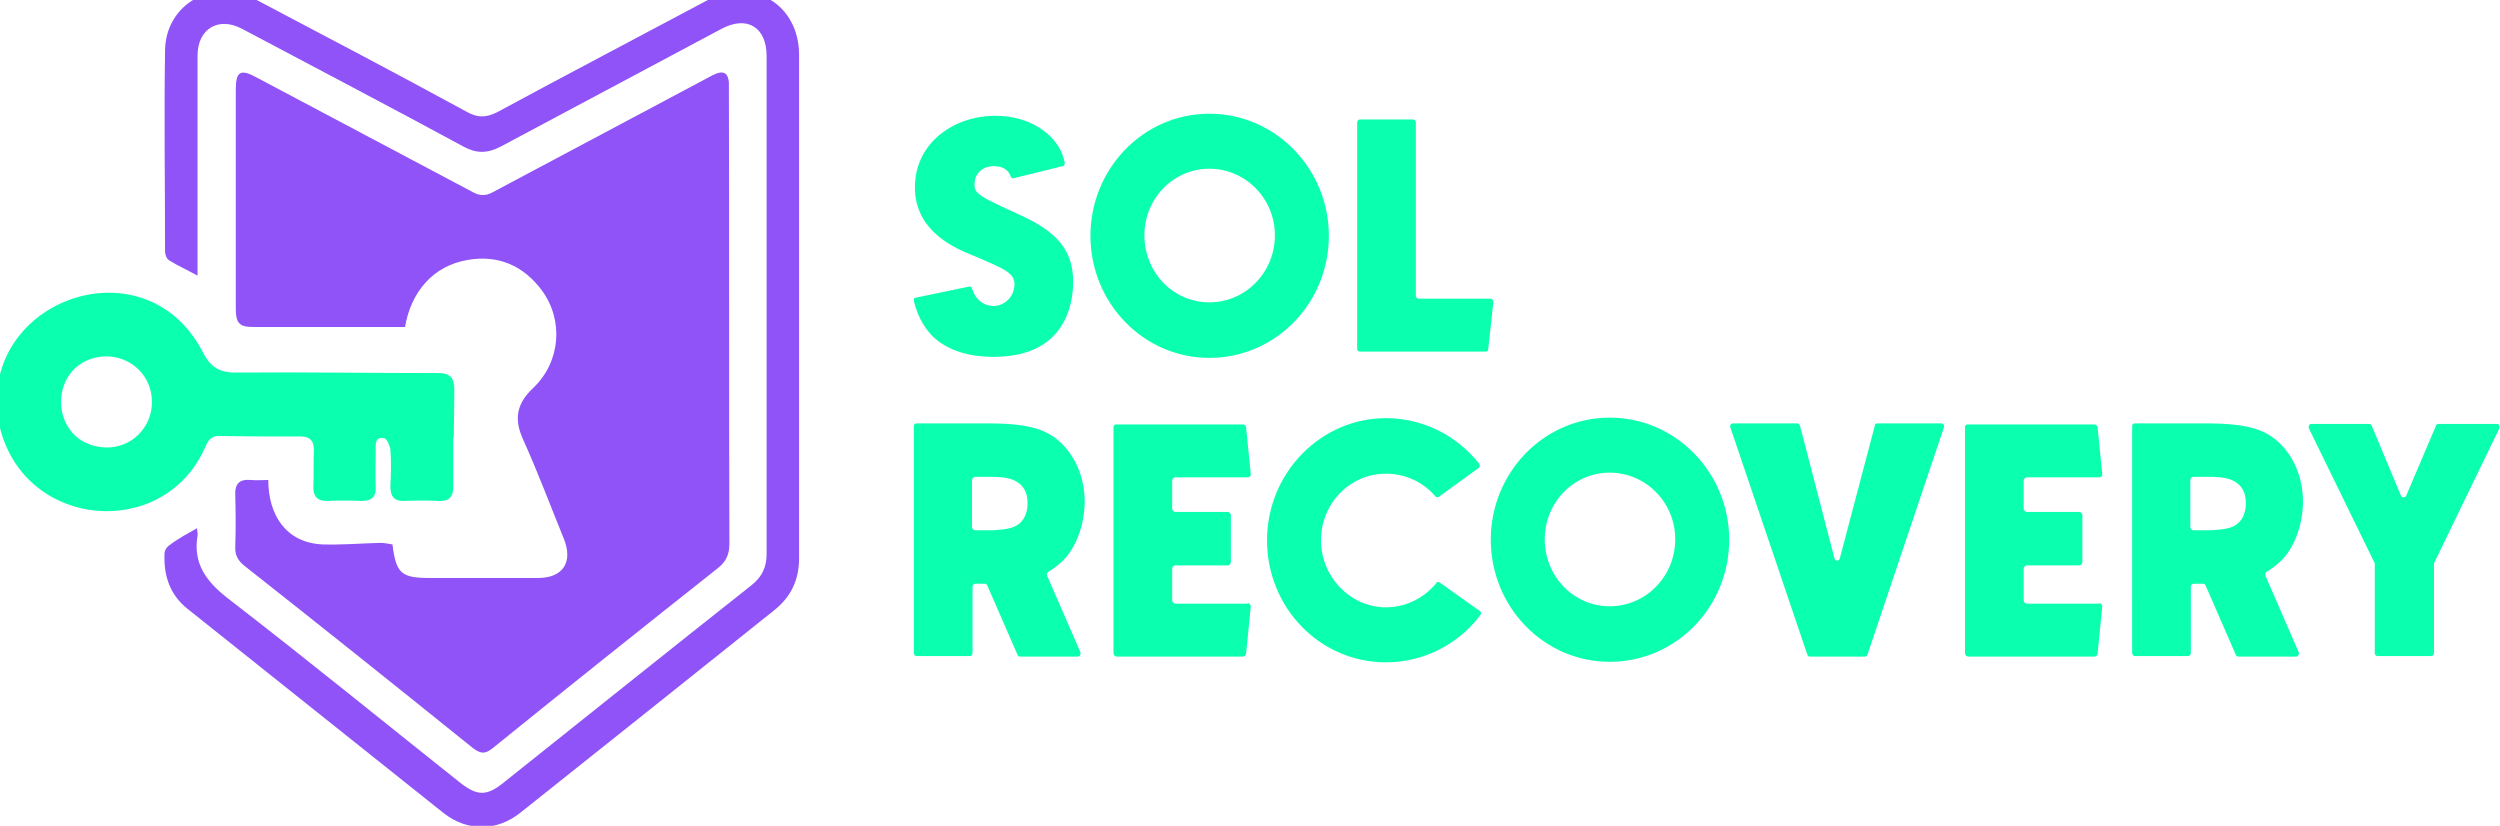
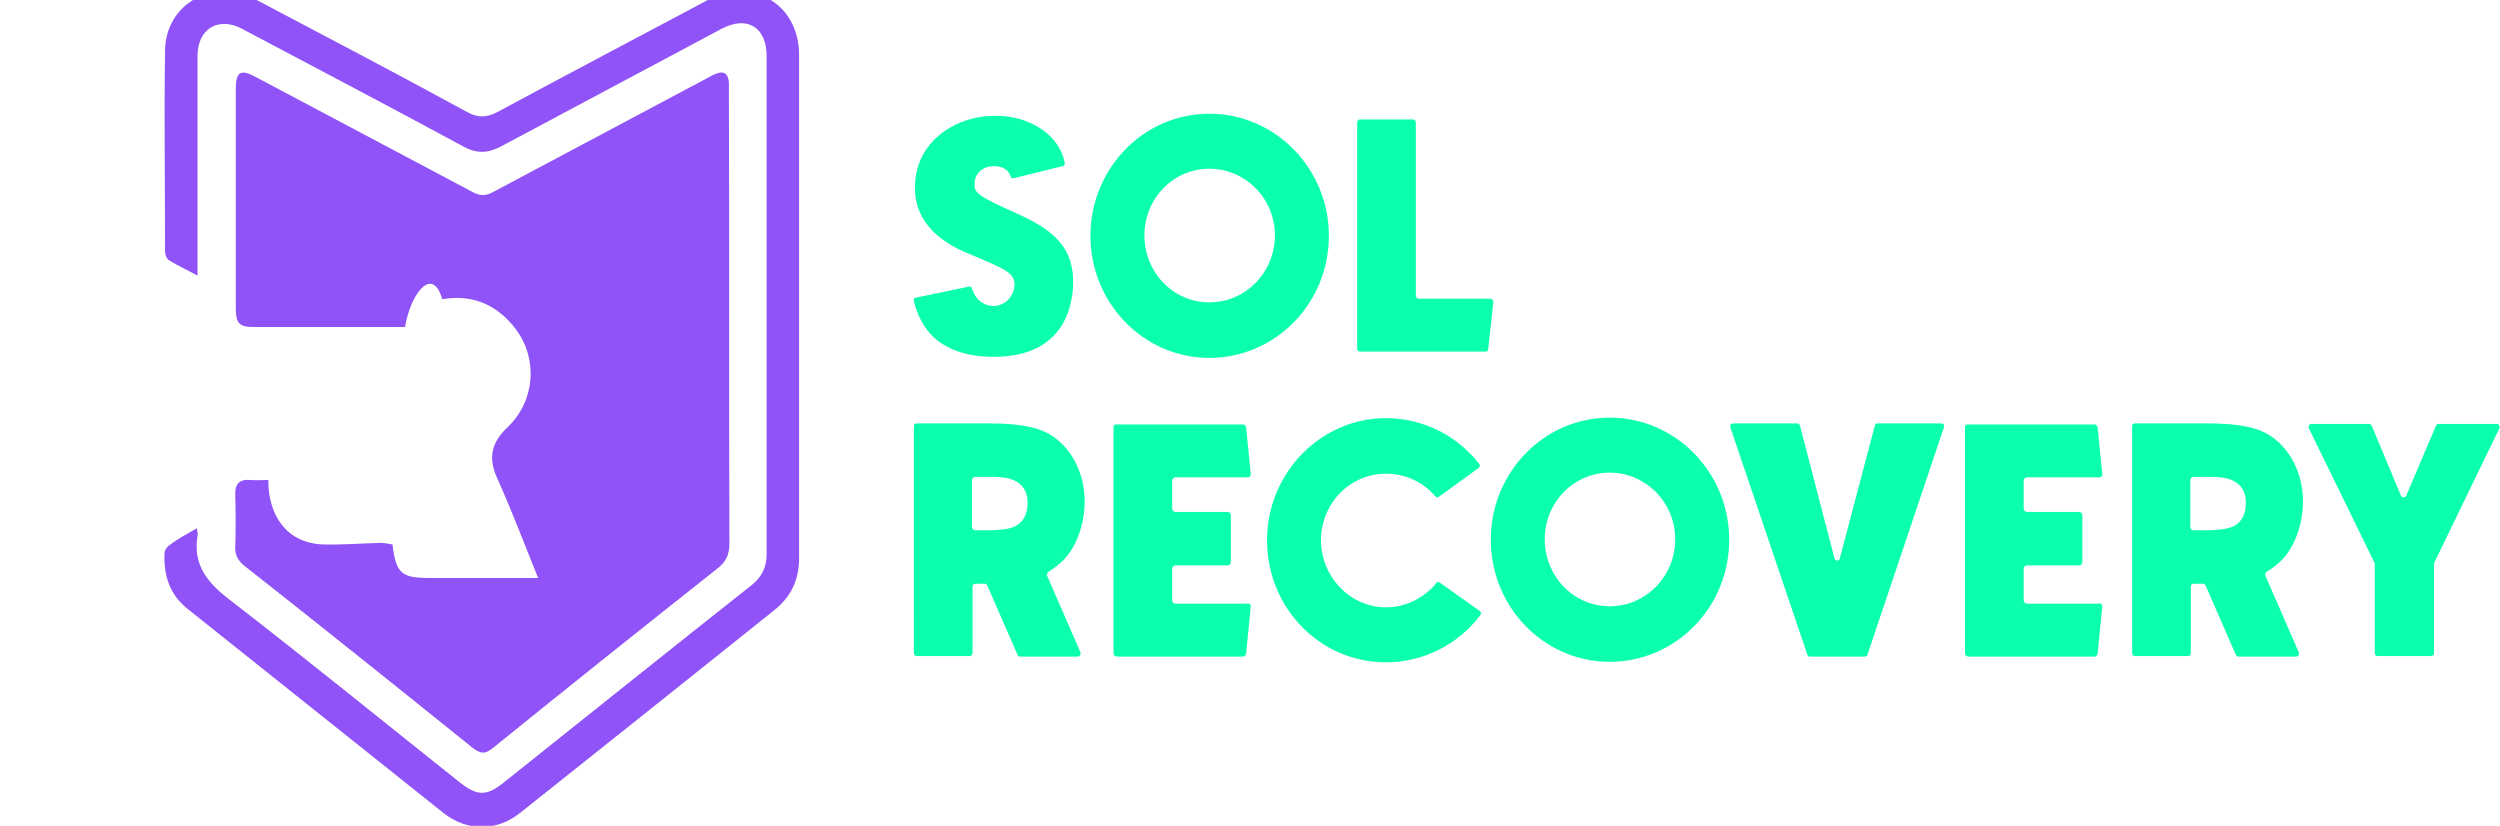
<svg xmlns="http://www.w3.org/2000/svg" version="1.1" id="Layer_1" x="0px" y="0px" viewBox="0 0 477.1 157.6" style="enable-background:new 0 0 477.1 157.6;" xml:space="preserve">
  <style type="text/css">
	.st0{fill:#0AFFAF;}
	.st1{fill:#8F53F7;}
</style>
  <path class="st0" d="M194.6,41c7.3,3.3,10.2,6.9,10.2,12.8c0,1.9-0.3,5.6-2.5,8.8c-2.5,3.6-6.7,5.5-12.7,5.5  c-4.9,0-8.8-1.3-11.5-3.8c-1.1-1.1-2.9-3.3-3.7-6.9c-0.1-0.3,0.1-0.6,0.4-0.6l10.1-2.1c0.3-0.1,0.6,0.1,0.6,0.4c1,3.1,3.5,3.3,4,3.3  c2.5,0,4.1-2.1,4.1-4.1c0-2.2-1.7-2.9-7.8-5.5l-0.5-0.2c-2.9-1.2-10.7-4.4-10.7-12.8c0-8.9,7.9-13.7,15.2-13.7c1.4,0,4,0.1,6.7,1.3  c1.8,0.8,5.8,3,6.7,7.7c0,0.3-0.1,0.6-0.4,0.6l-9.3,2.3c-0.3,0.1-0.6-0.1-0.6-0.3c-0.4-1.1-1.3-2-3.3-2c-1.8,0-3.6,1.2-3.6,3.3  C185.8,37,187,37.5,194.6,41z M230.8,21.7c12.6,0,22.8,10.5,22.8,23.3c0,12.9-10.2,23.3-22.8,23.3c-12.6,0-22.7-10.5-22.7-23.3  C208.1,32.2,218.2,21.7,230.8,21.7z M230.8,57.7c6.9,0,12.5-5.7,12.5-12.8c0-7-5.6-12.7-12.5-12.7c-6.9,0-12.4,5.7-12.4,12.7  C218.4,52,223.9,57.7,230.8,57.7z M284.4,57c0.3,0,0.6,0.3,0.6,0.6l-1,9.1c0,0.3-0.3,0.4-0.5,0.4h-24c-0.3,0-0.5-0.3-0.5-0.5V23.4  c0-0.3,0.2-0.6,0.5-0.6h10.2c0.3,0,0.5,0.3,0.5,0.6v33.1c0,0.3,0.3,0.5,0.6,0.5H284.4z M199.8,109.8l6.4,14.7  c0.1,0.4-0.1,0.8-0.5,0.8h-11c-0.3,0-0.4-0.1-0.5-0.3l-5.8-13.3c-0.1-0.2-0.3-0.3-0.4-0.3h-1.8c-0.3,0-0.6,0.2-0.6,0.5v12.7  c0,0.3-0.2,0.6-0.5,0.6h-10.2c-0.3,0-0.5-0.3-0.5-0.6V81.3c0-0.3,0.2-0.5,0.5-0.5h13.6c7.9,0,11,1.2,13.4,3.2  c3.2,2.7,5.1,7,5.1,11.7c0,4.6-1.8,9.3-4.6,11.7c-0.8,0.7-1.6,1.3-2.3,1.7C199.8,109.3,199.8,109.6,199.8,109.8z M193.6,100.5  c2.1-1,2.5-3,2.5-4.5c0-2.2-0.9-3.6-2.7-4.4c-1.5-0.6-3.3-0.6-4.4-0.6h-2.9c-0.3,0-0.6,0.3-0.6,0.6v9c0,0.3,0.3,0.6,0.6,0.6h3.3  C190.5,101.1,192.2,101.1,193.6,100.5z M238.1,115.1c0.3,0,0.6,0.3,0.6,0.6l-0.9,9.1c-0.1,0.3-0.3,0.5-0.6,0.5h-24.1  c-0.3,0-0.6-0.3-0.6-0.6V81.5c0-0.3,0.2-0.5,0.5-0.5h24.2c0.3,0,0.5,0.2,0.6,0.5l0.9,9c0,0.4-0.3,0.6-0.6,0.6h-13.8  c-0.3,0-0.6,0.3-0.6,0.6v5.4c0,0.3,0.3,0.6,0.6,0.6h10c0.3,0,0.6,0.3,0.6,0.6v9c0,0.3-0.3,0.6-0.6,0.6h-10c-0.3,0-0.6,0.3-0.6,0.6  v6.1c0,0.3,0.3,0.6,0.6,0.6H238.1z M282.4,116.6c0.3,0.2,0.3,0.6,0.1,0.8c-4.3,5.7-11,9-18,9c-12.6,0-22.7-10.4-22.7-23.3  c0-12.8,10.2-23.3,22.7-23.3c3.7,0,7.2,0.9,10.5,2.6c2.8,1.5,5.3,3.6,7.3,6.1c0.2,0.3,0.1,0.6-0.1,0.8l-7.6,5.5  c-0.2,0.2-0.5,0.1-0.7-0.1c-2.4-2.8-5.8-4.3-9.4-4.3c-6.9,0-12.4,5.7-12.4,12.7c0,7,5.6,12.8,12.4,12.8c3.7,0,7.2-1.7,9.6-4.6  c0.1-0.3,0.5-0.3,0.7-0.1L282.4,116.6z M307.2,79.7c12.6,0,22.8,10.5,22.8,23.3c0,12.9-10.2,23.3-22.8,23.3  c-12.6,0-22.7-10.5-22.7-23.3C284.5,90.2,294.6,79.7,307.2,79.7z M307.2,115.7c6.9,0,12.5-5.7,12.5-12.8c0-7-5.6-12.7-12.5-12.7  c-6.9,0-12.4,5.7-12.4,12.7C294.8,110,300.3,115.7,307.2,115.7z M370.5,80.8c0.4,0,0.6,0.4,0.5,0.7l-14.6,43.4  c-0.1,0.3-0.3,0.4-0.5,0.4h-10.5c-0.3,0-0.4-0.1-0.5-0.4l-14.7-43.4c-0.1-0.3,0.1-0.7,0.5-0.7H343c0.3,0,0.4,0.2,0.5,0.4l6.6,25.4  c0.1,0.5,0.9,0.5,1,0l6.7-25.4c0-0.3,0.3-0.4,0.5-0.4H370.5z M400.6,115.1c0.3,0,0.6,0.3,0.6,0.6l-0.9,9.1c-0.1,0.3-0.3,0.5-0.6,0.5  h-24.1c-0.3,0-0.6-0.3-0.6-0.6V81.5c0-0.3,0.2-0.5,0.5-0.5h24.2c0.3,0,0.5,0.2,0.6,0.5l0.9,9c0,0.4-0.3,0.6-0.6,0.6h-13.8  c-0.3,0-0.6,0.3-0.6,0.6v5.4c0,0.3,0.3,0.6,0.6,0.6h10c0.3,0,0.6,0.3,0.6,0.6v9c0,0.3-0.3,0.6-0.6,0.6h-10c-0.3,0-0.6,0.3-0.6,0.6  v6.1c0,0.3,0.3,0.6,0.6,0.6H400.6z M432.3,109.8l6.4,14.7c0.1,0.4-0.1,0.8-0.5,0.8h-11c-0.3,0-0.4-0.1-0.5-0.3l-5.8-13.3  c-0.1-0.2-0.3-0.3-0.4-0.3h-1.8c-0.3,0-0.6,0.2-0.6,0.5v12.7c0,0.3-0.2,0.6-0.5,0.6h-10.2c-0.3,0-0.5-0.3-0.5-0.6V81.3  c0-0.3,0.2-0.5,0.5-0.5H421c7.9,0,11,1.2,13.4,3.2c3.2,2.7,5.1,7,5.1,11.7c0,4.6-1.8,9.3-4.6,11.7c-0.8,0.7-1.6,1.3-2.3,1.7  C432.3,109.3,432.3,109.6,432.3,109.8z M426.1,100.5c2.1-1,2.5-3,2.5-4.5c0-2.2-0.9-3.6-2.7-4.4c-1.5-0.6-3.3-0.6-4.4-0.6h-2.9  c-0.3,0-0.6,0.3-0.6,0.6v9c0,0.3,0.3,0.6,0.6,0.6h3.3C422.9,101.1,424.7,101.1,426.1,100.5z M476.5,80.9c0.4,0,0.6,0.4,0.5,0.8  l-12.4,25.6c-0.1,0.1-0.1,0.2-0.1,0.3v17.1c0,0.3-0.3,0.5-0.6,0.5h-10.2c-0.3,0-0.5-0.3-0.5-0.5v-17.1c0-0.1,0-0.2-0.1-0.3  l-12.5-25.6c-0.1-0.4,0.1-0.8,0.5-0.8h11c0.2,0,0.4,0.1,0.5,0.3l5.6,13.4c0.2,0.4,0.8,0.4,1,0l5.7-13.4c0.1-0.2,0.3-0.3,0.5-0.3  H476.5z" />
-   <path class="st1" d="M77.3,62.4c-9.9,0-19.3,0-29,0c-2.6,0-3.3-0.7-3.3-3.5c0-4.7,0-9.4,0-14.2c0-9.2,0-18.4,0-27.6  c0-3.5,0.9-4,4-2.3c13.8,7.3,27.5,14.6,41.3,21.9c1.3,0.7,2.4,0.7,3.7,0c13.5-7.2,27.1-14.4,40.6-21.6c1.7-0.9,4.2-2.6,4.5,0.6  c0.1,29.3,0,58.7,0.1,88c0,2.1-0.6,3.5-2.3,4.8c-14.4,11.4-28.7,22.8-42.9,34.3c-1.4,1.1-2.2,1.1-3.7,0  c-14.4-11.6-28.9-23.2-43.5-34.7c-1.3-1-2-2.1-1.9-3.8c0.1-3.3,0.1-6.6,0-9.8c-0.1-2.2,0.8-3.1,3-2.9c1,0.1,2.1,0,3.3,0  c0,6.7,3.4,12,10.4,12.3c3.7,0.1,7.3-0.2,11-0.3c0.8,0,1.6,0.2,2.3,0.3c0.7,5.6,1.7,6.4,7.2,6.4c6.9,0,13.8,0,20.6,0  c4.8,0,6.7-3.1,4.9-7.5c-2.6-6.4-5-12.8-7.8-19c-1.8-4-1.1-6.9,2-9.8c5.2-5,5.8-12.9,1.6-18.6c-3.5-4.7-8.3-6.8-14.1-5.8  C82.6,50.7,78.4,55.8,77.3,62.4L77.3,62.4z" />
+   <path class="st1" d="M77.3,62.4c-9.9,0-19.3,0-29,0c-2.6,0-3.3-0.7-3.3-3.5c0-4.7,0-9.4,0-14.2c0-9.2,0-18.4,0-27.6  c0-3.5,0.9-4,4-2.3c13.8,7.3,27.5,14.6,41.3,21.9c1.3,0.7,2.4,0.7,3.7,0c13.5-7.2,27.1-14.4,40.6-21.6c1.7-0.9,4.2-2.6,4.5,0.6  c0.1,29.3,0,58.7,0.1,88c0,2.1-0.6,3.5-2.3,4.8c-14.4,11.4-28.7,22.8-42.9,34.3c-1.4,1.1-2.2,1.1-3.7,0  c-14.4-11.6-28.9-23.2-43.5-34.7c-1.3-1-2-2.1-1.9-3.8c0.1-3.3,0.1-6.6,0-9.8c-0.1-2.2,0.8-3.1,3-2.9c1,0.1,2.1,0,3.3,0  c0,6.7,3.4,12,10.4,12.3c3.7,0.1,7.3-0.2,11-0.3c0.8,0,1.6,0.2,2.3,0.3c0.7,5.6,1.7,6.4,7.2,6.4c6.9,0,13.8,0,20.6,0  c-2.6-6.4-5-12.8-7.8-19c-1.8-4-1.1-6.9,2-9.8c5.2-5,5.8-12.9,1.6-18.6c-3.5-4.7-8.3-6.8-14.1-5.8  C82.6,50.7,78.4,55.8,77.3,62.4L77.3,62.4z" />
  <path class="st1" d="M37.6,100.8c0,0.6,0.2,1,0.1,1.4c-0.9,5.4,1.7,8.8,5.8,12c14.9,11.5,29.4,23.3,44.1,35c3.5,2.8,5.3,2.8,8.7,0  c15.7-12.5,31.4-25.1,47.1-37.5c2-1.6,2.9-3.4,2.9-6c0-31.7,0-63.3,0-95c0-5.5-3.7-7.8-8.6-5.2C123.6,13,109.6,20.5,95.5,28  c-2.5,1.3-4.6,1.3-7,0C74.5,20.4,60.3,13,46.2,5.5c-4.5-2.4-8.5,0-8.5,5.1c0,14,0,27.9,0,42c-2-1.1-3.8-1.9-5.4-2.9  c-0.5-0.3-0.8-1.1-0.8-1.7c0-12.8-0.2-25.6,0-38.4c0.1-8.8,9.2-14,17.1-9.8c13.5,7.1,27,14.2,40.4,21.5c2.1,1.2,3.7,1.2,5.9,0.1  c13.3-7.2,26.7-14.2,40-21.3c8.6-4.6,17.6,0.6,17.6,10.4c0,32,0,64,0,96c0,4.1-1.5,7.4-4.8,10c-16.1,12.9-32.2,25.7-48.4,38.6  c-4.5,3.6-10.1,3.6-14.6,0.1c-16.3-13-32.6-26-48.9-39c-3.4-2.7-4.6-6.4-4.4-10.6c0-0.6,0.5-1.3,1-1.6  C34.1,102.7,35.7,101.9,37.6,100.8L37.6,100.8z" />
-   <path class="st0" d="M86.5,83.5c0,0,0,6.2,0,9.4c0,1.9-0.8,2.8-2.8,2.7c-2.2-0.1-4.3-0.1-6.5,0c-2,0.1-2.7-0.9-2.7-2.8  c0.1-2.3,0.2-4.6,0-7c-0.1-0.8-0.7-2.2-1.3-2.2c-1.7-0.2-1.5,1.2-1.5,2.3c0,2.3-0.1,4.6,0,7c0.1,2-0.8,2.7-2.8,2.7  c-2.2-0.1-4.3-0.1-6.5,0c-1.8,0-2.6-0.8-2.6-2.6c0.1-2.4,0-4.8,0.1-7.2c0-1.7-0.8-2.5-2.5-2.5c-5.1,0-10.2,0-15.4-0.1  c-1.9-0.1-2.4,1.1-3,2.5C31,103.1,4.9,101,0,81.7C-5.5,57.9,27.2,45.4,38.6,67c1.6,3.3,3.5,4.2,6.9,4.1C58.2,71,71,71.2,83.7,71.2  c2.4,0,3,1.1,3,3.2c0,3-0.1,9-0.1,9L86.5,83.5L86.5,83.5z M29,76.7c0-4.9-3.9-8.7-8.8-8.7c-11.4,0.4-11.4,17,0,17.4  C25.1,85.5,29,81.6,29,76.7L29,76.7z" />
</svg>